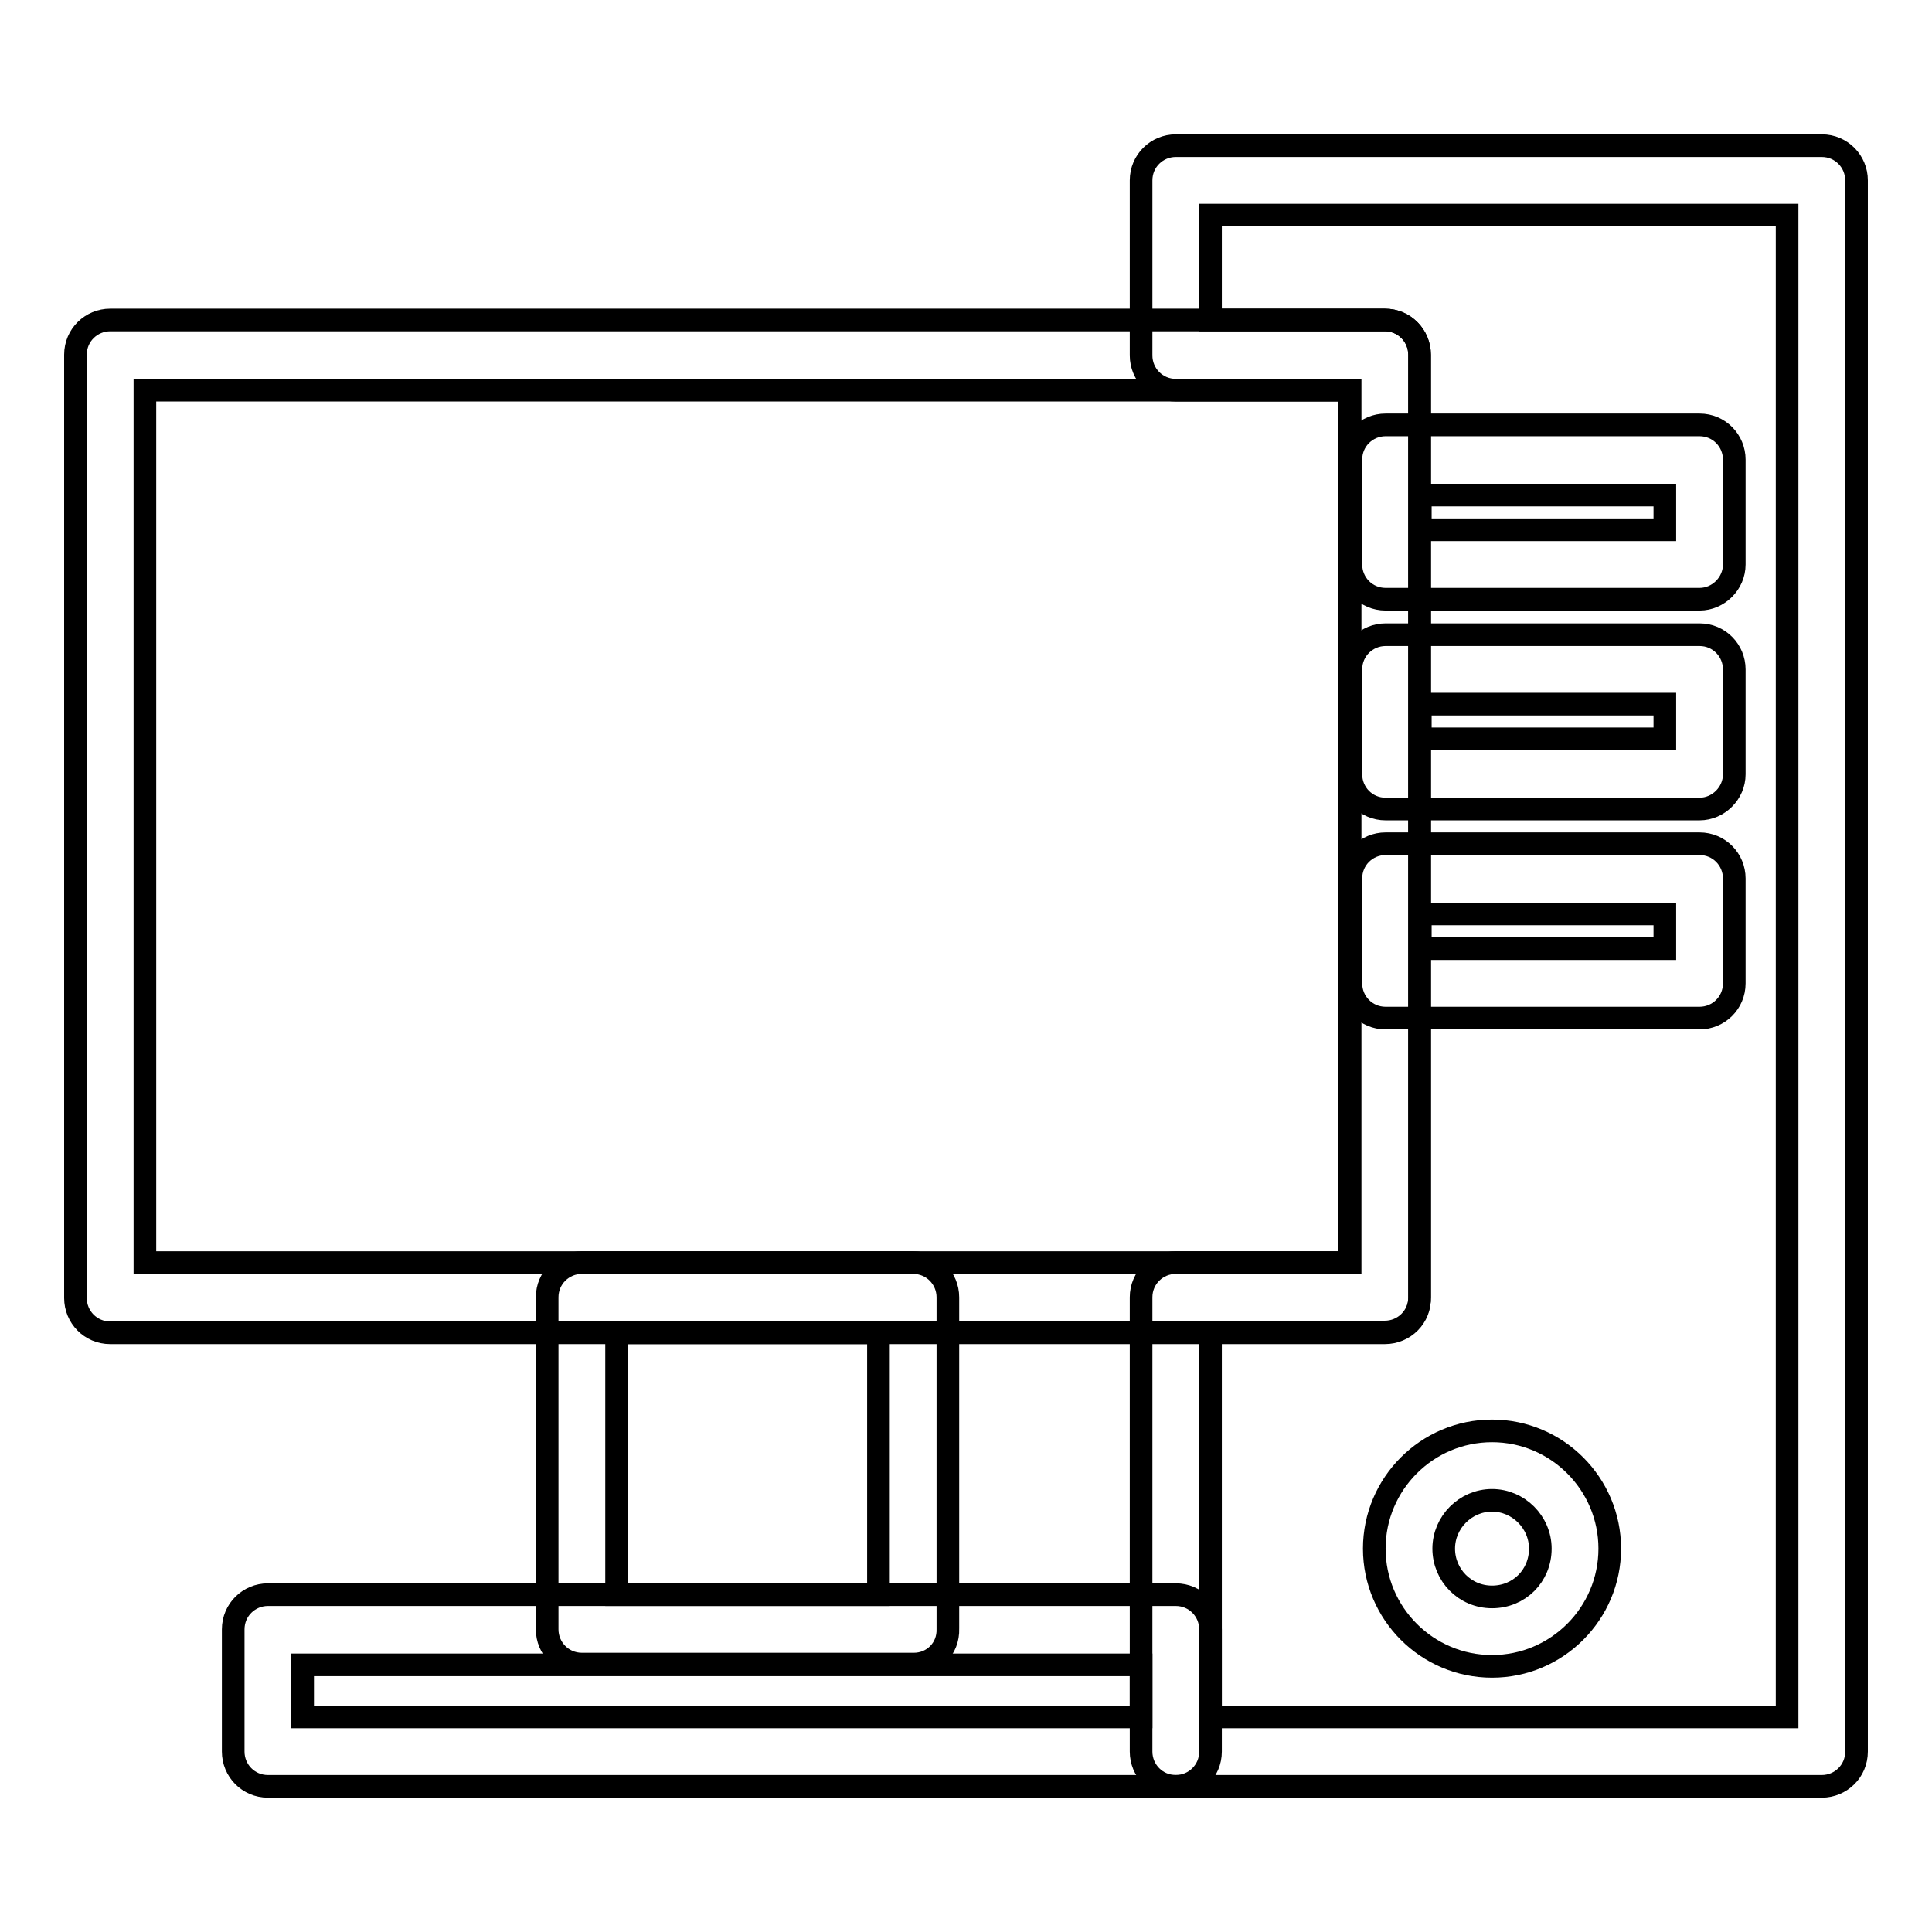
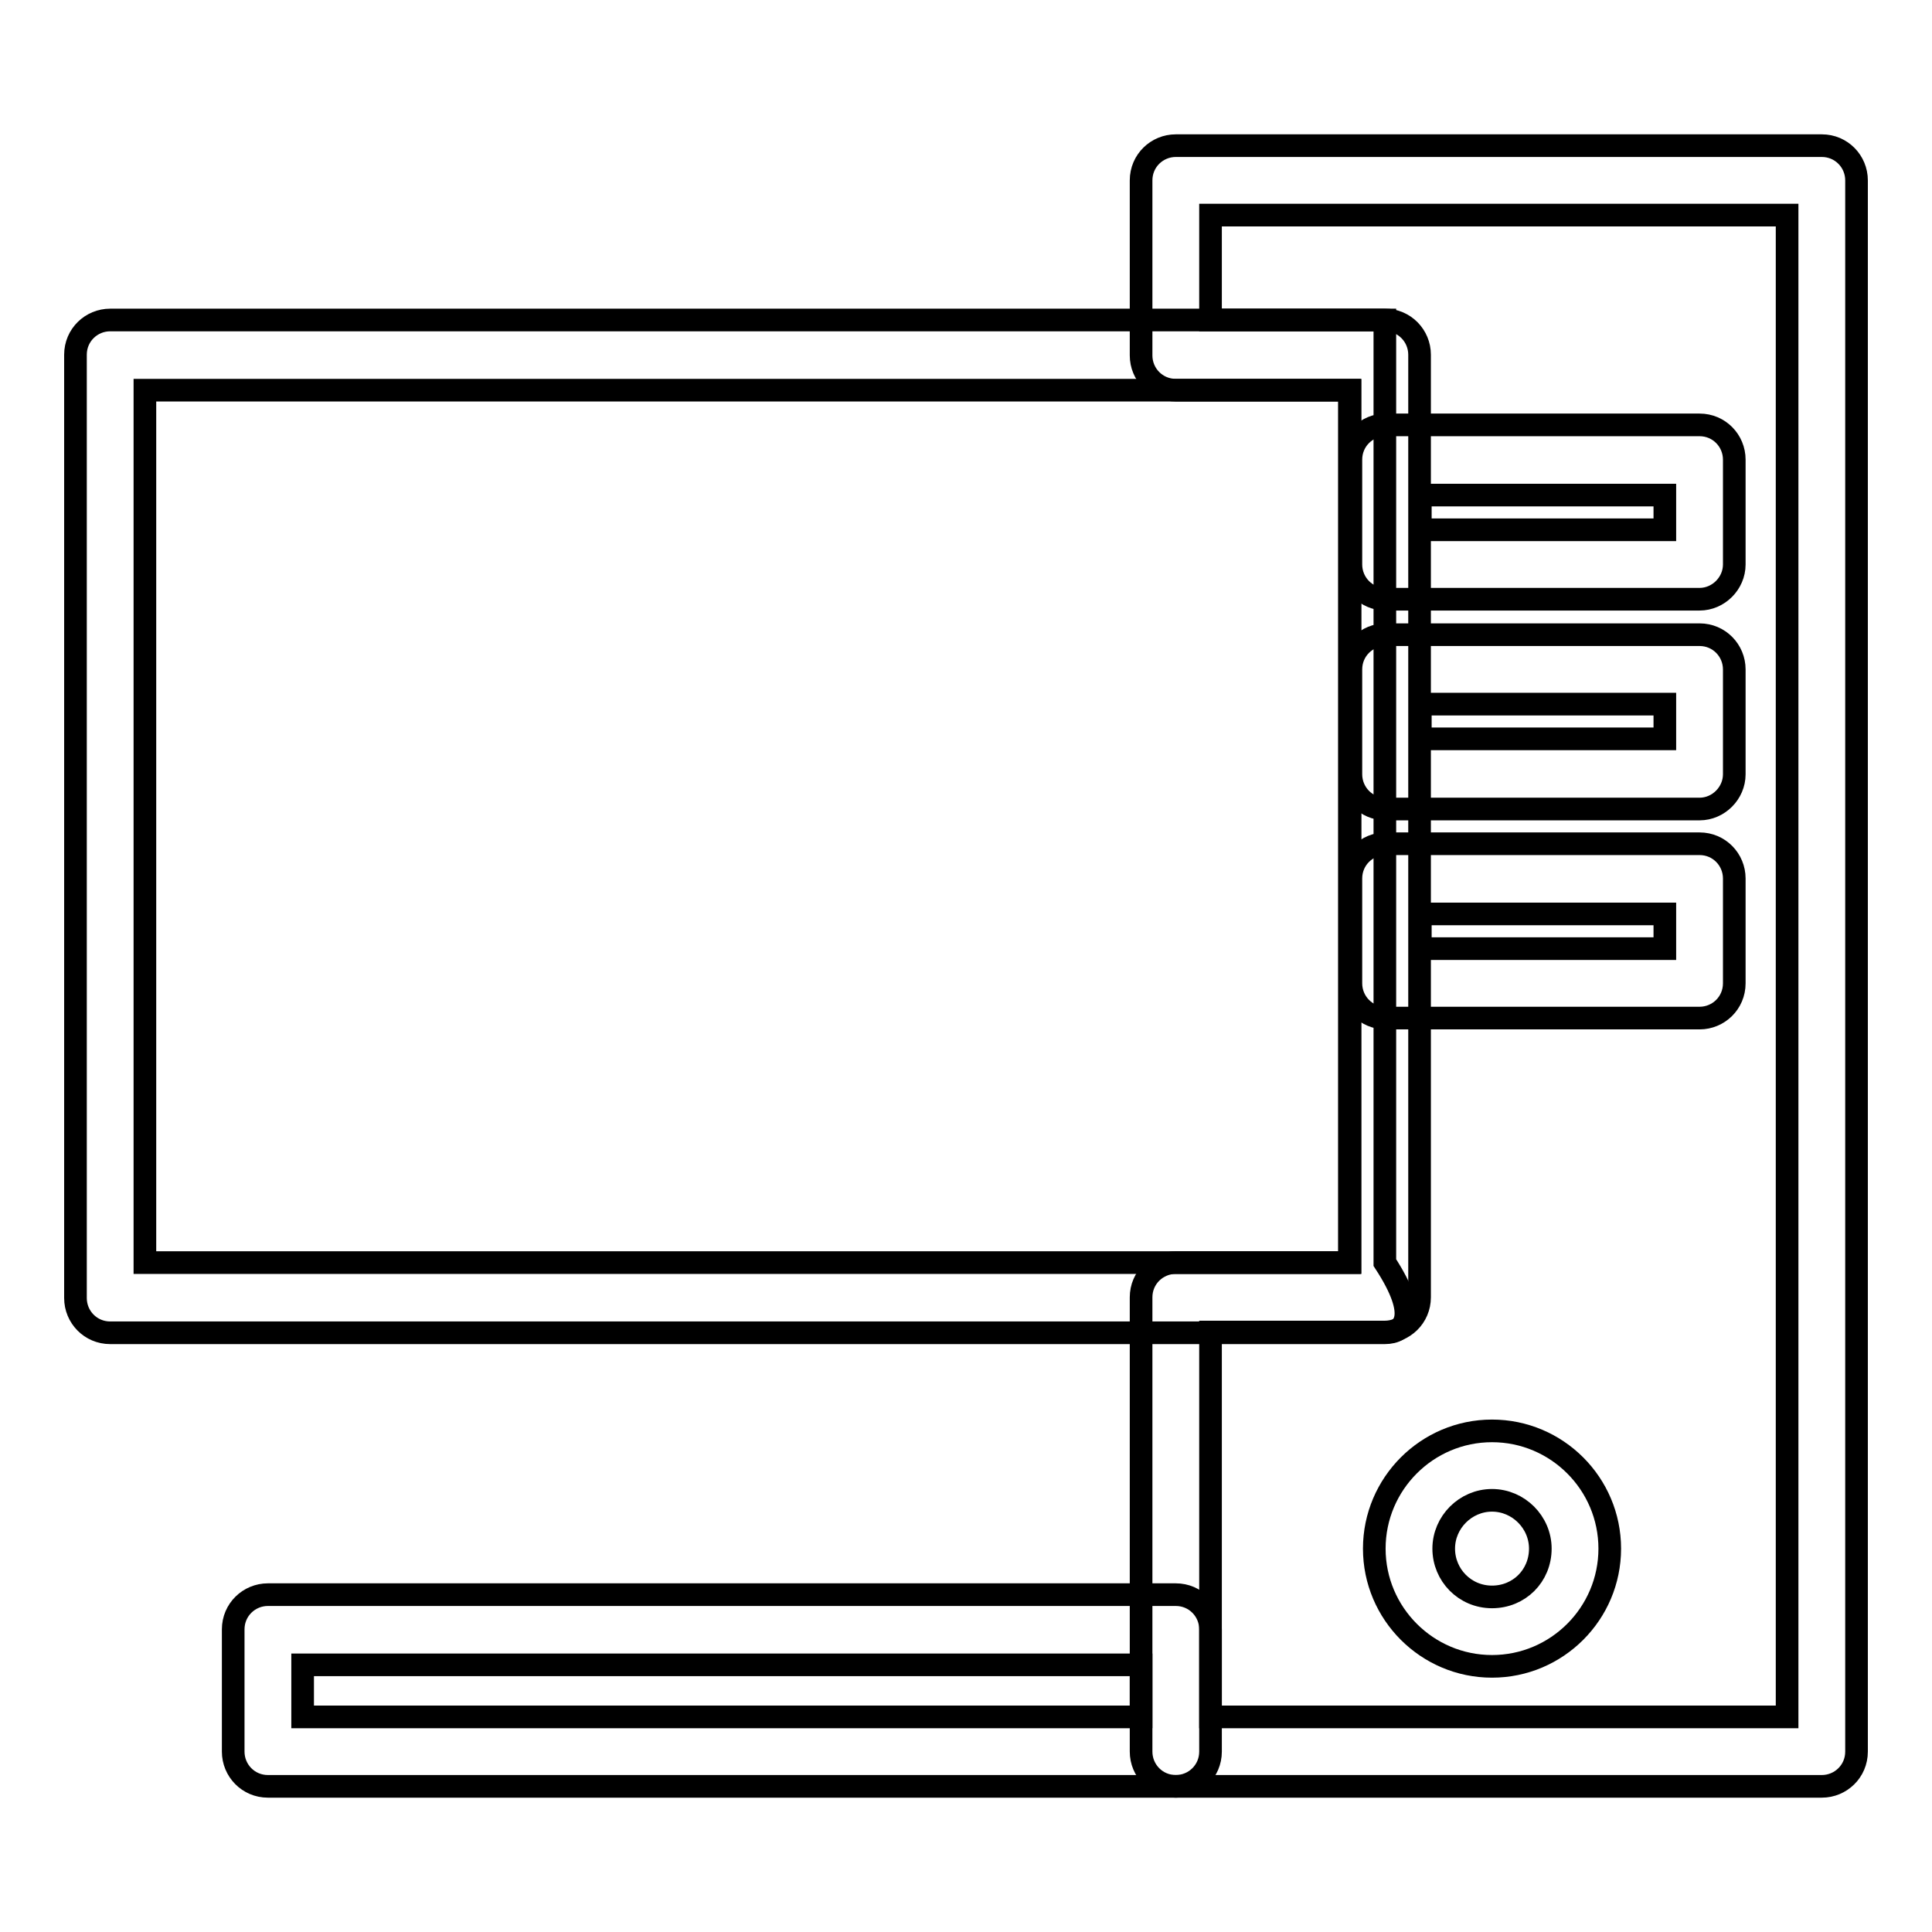
<svg xmlns="http://www.w3.org/2000/svg" version="1.1" x="0px" y="0px" viewBox="0 0 256 256" enable-background="new 0 0 256 256" xml:space="preserve">
  <g>
    <g>
      <path stroke-width="3" fill-opacity="0" stroke="#000000" d="M197.7,220.8c-8.6,0-15.6-7-15.6-15.6c0-8.6,7-15.6,15.6-15.6c8.6,0,15.6,7,15.6,15.6C213.3,213.8,206.3,220.8,197.7,220.8z M197.7,198.8c-3.5,0-6.4,2.9-6.4,6.4c0,3.5,2.8,6.4,6.4,6.4s6.4-2.8,6.4-6.4C204.1,201.7,201.2,198.8,197.7,198.8z" />
      <path stroke-width="3" fill-opacity="0" stroke="#000000" d="M225.2,79.4h-41.6c-2.6,0-4.6-2.1-4.6-4.6V60.9c0-2.6,2.1-4.6,4.6-4.6h41.6c2.6,0,4.6,2.1,4.6,4.6v13.9C229.8,77.3,227.7,79.4,225.2,79.4z M188.2,70.2h32.4v-4.6h-32.4V70.2z" />
      <path stroke-width="3" fill-opacity="0" stroke="#000000" d="M225.2,107.2h-41.6c-2.6,0-4.6-2.1-4.6-4.6V88.7c0-2.6,2.1-4.6,4.6-4.6h41.6c2.6,0,4.6,2.1,4.6,4.6v13.9C229.8,105.1,227.7,107.2,225.2,107.2z M188.2,97.9h32.4v-4.6h-32.4V97.9z" />
      <path stroke-width="3" fill-opacity="0" stroke="#000000" d="M225.2,134.9h-41.6c-2.6,0-4.6-2.1-4.6-4.6v-13.9c0-2.6,2.1-4.6,4.6-4.6h41.6c2.6,0,4.6,2.1,4.6,4.6v13.9C229.8,132.9,227.7,134.9,225.2,134.9z M188.2,125.7h32.4v-4.6h-32.4V125.7z" />
-       <path stroke-width="3" fill-opacity="0" stroke="#000000" d="M183.5,176.6H14.6c-2.6,0-4.6-2.1-4.6-4.6V47c0-2.6,2.1-4.6,4.6-4.6h168.9c2.6,0,4.6,2.1,4.6,4.6v124.9C188.2,174.5,186.1,176.6,183.5,176.6z M19.2,167.3h159.6V51.7H19.2V167.3z" />
+       <path stroke-width="3" fill-opacity="0" stroke="#000000" d="M183.5,176.6H14.6c-2.6,0-4.6-2.1-4.6-4.6V47c0-2.6,2.1-4.6,4.6-4.6h168.9v124.9C188.2,174.5,186.1,176.6,183.5,176.6z M19.2,167.3h159.6V51.7H19.2V167.3z" />
      <path stroke-width="3" fill-opacity="0" stroke="#000000" d="M241.4,236.7h-85.6c-2.6,0-4.6-2.1-4.6-4.6v-60.2c0-2.6,2.1-4.6,4.6-4.6h23.1V51.7h-23.1c-2.6,0-4.6-2.1-4.6-4.6V23.9c0-2.6,2.1-4.6,4.6-4.6h85.6c2.6,0,4.6,2.1,4.6,4.6v208.2C246,234.7,243.9,236.7,241.4,236.7z M160.4,227.5h76.4v-199h-76.4v13.9h23.1c2.6,0,4.6,2.1,4.6,4.6v124.9c0,2.6-2.1,4.6-4.6,4.6h-23.1V227.5z" />
-       <path stroke-width="3" fill-opacity="0" stroke="#000000" d="M121.1,220.5h-44c-2.6,0-4.6-2.1-4.6-4.6v-44c0-2.6,2.1-4.6,4.6-4.6H121c2.6,0,4.6,2.1,4.6,4.6v43.9C125.7,218.5,123.6,220.5,121.1,220.5z M81.7,211.3h34.7v-34.7H81.7V211.3z" />
      <path stroke-width="3" fill-opacity="0" stroke="#000000" d="M155.8,236.7H35.5c-2.6,0-4.6-2.1-4.6-4.6v-16.2c0-2.6,2.1-4.6,4.6-4.6h120.3c2.6,0,4.6,2.1,4.6,4.6v16.2C160.4,234.7,158.3,236.7,155.8,236.7z M40.1,227.5h111.1v-6.9H40.1V227.5z" />
    </g>
  </g>
</svg>